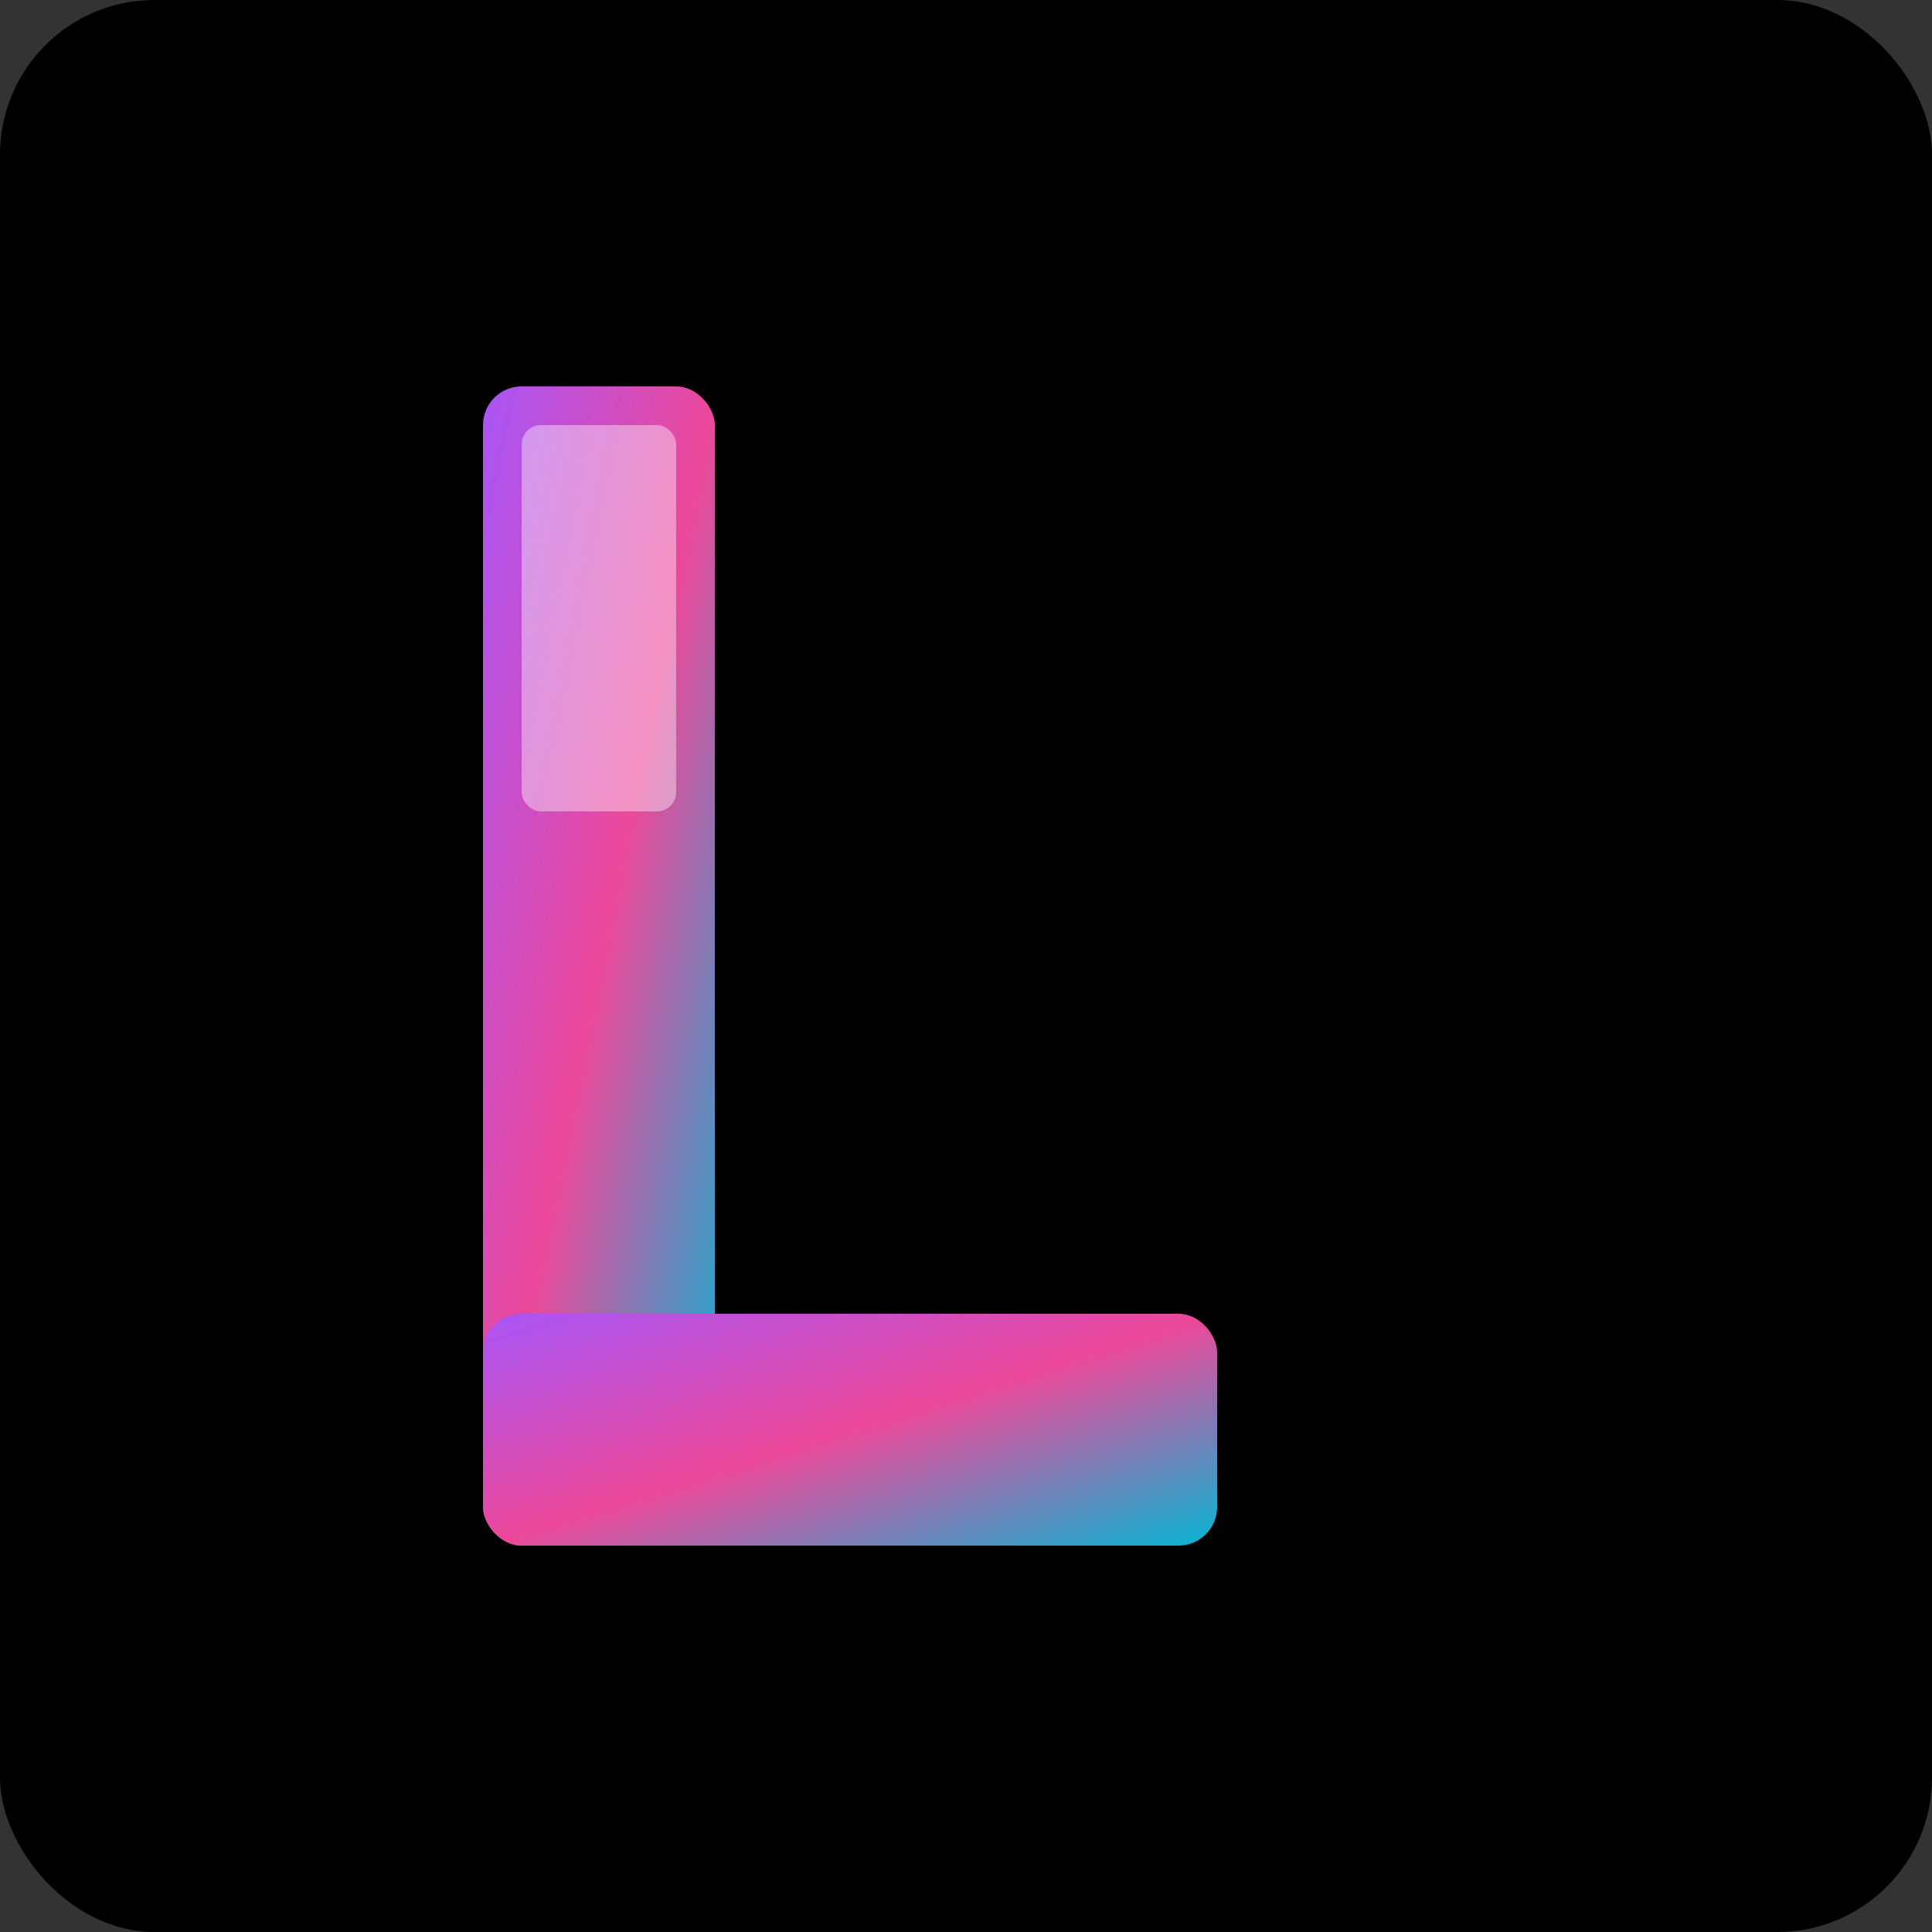
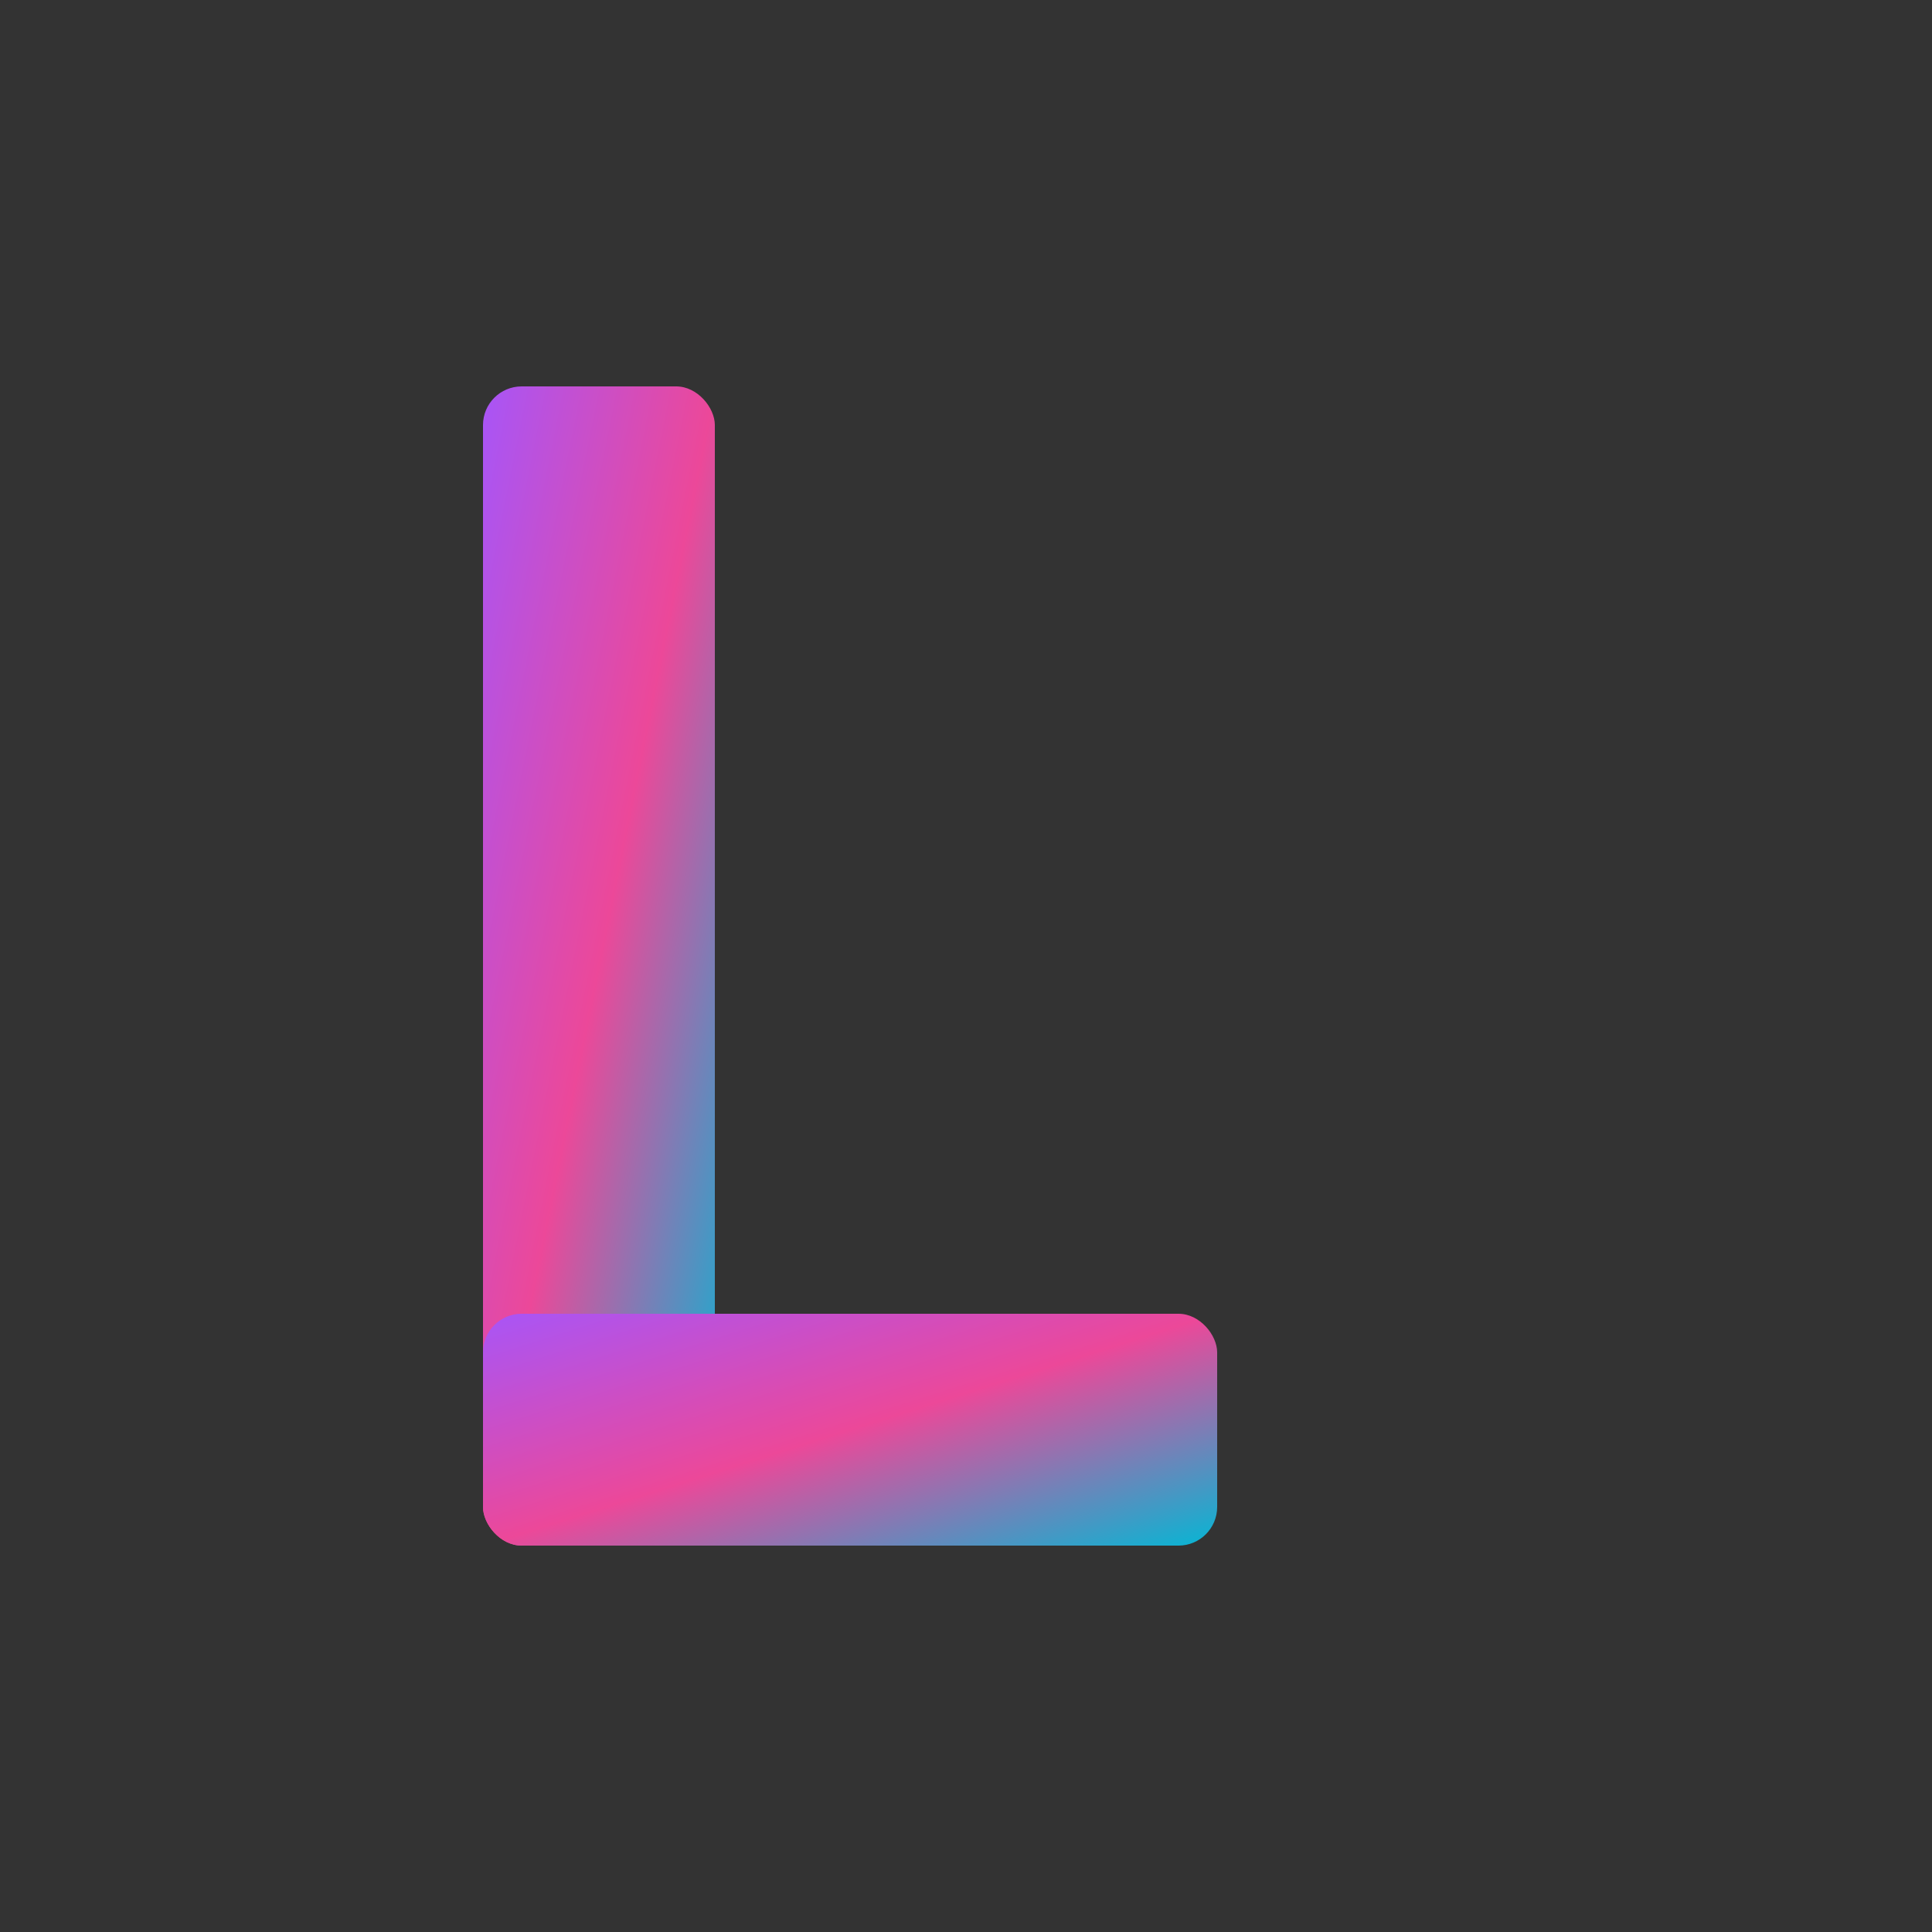
<svg xmlns="http://www.w3.org/2000/svg" viewBox="0 0 100 100" fill="none">
  <rect x="0" y="0" width="100" height="100" fill="#333333" stroke="none" />
  <defs>
    <linearGradient id="logoGradient" x1="0%" y1="0%" x2="100%" y2="100%">
      <stop offset="0%" style="stop-color:#a855f7;stop-opacity:1" />
      <stop offset="50%" style="stop-color:#ec4899;stop-opacity:1" />
      <stop offset="100%" style="stop-color:#06b6d4;stop-opacity:1" />
    </linearGradient>
  </defs>
-   <rect width="100" height="100" fill="#000000" rx="8" />
  <rect x="25" y="20" width="12" height="60" rx="2" fill="url(#logoGradient)" />
  <rect x="25" y="68" width="38" height="12" rx="2" fill="url(#logoGradient)" />
-   <rect x="27" y="22" width="8" height="20" rx="1" fill="white" opacity="0.4" />
</svg>